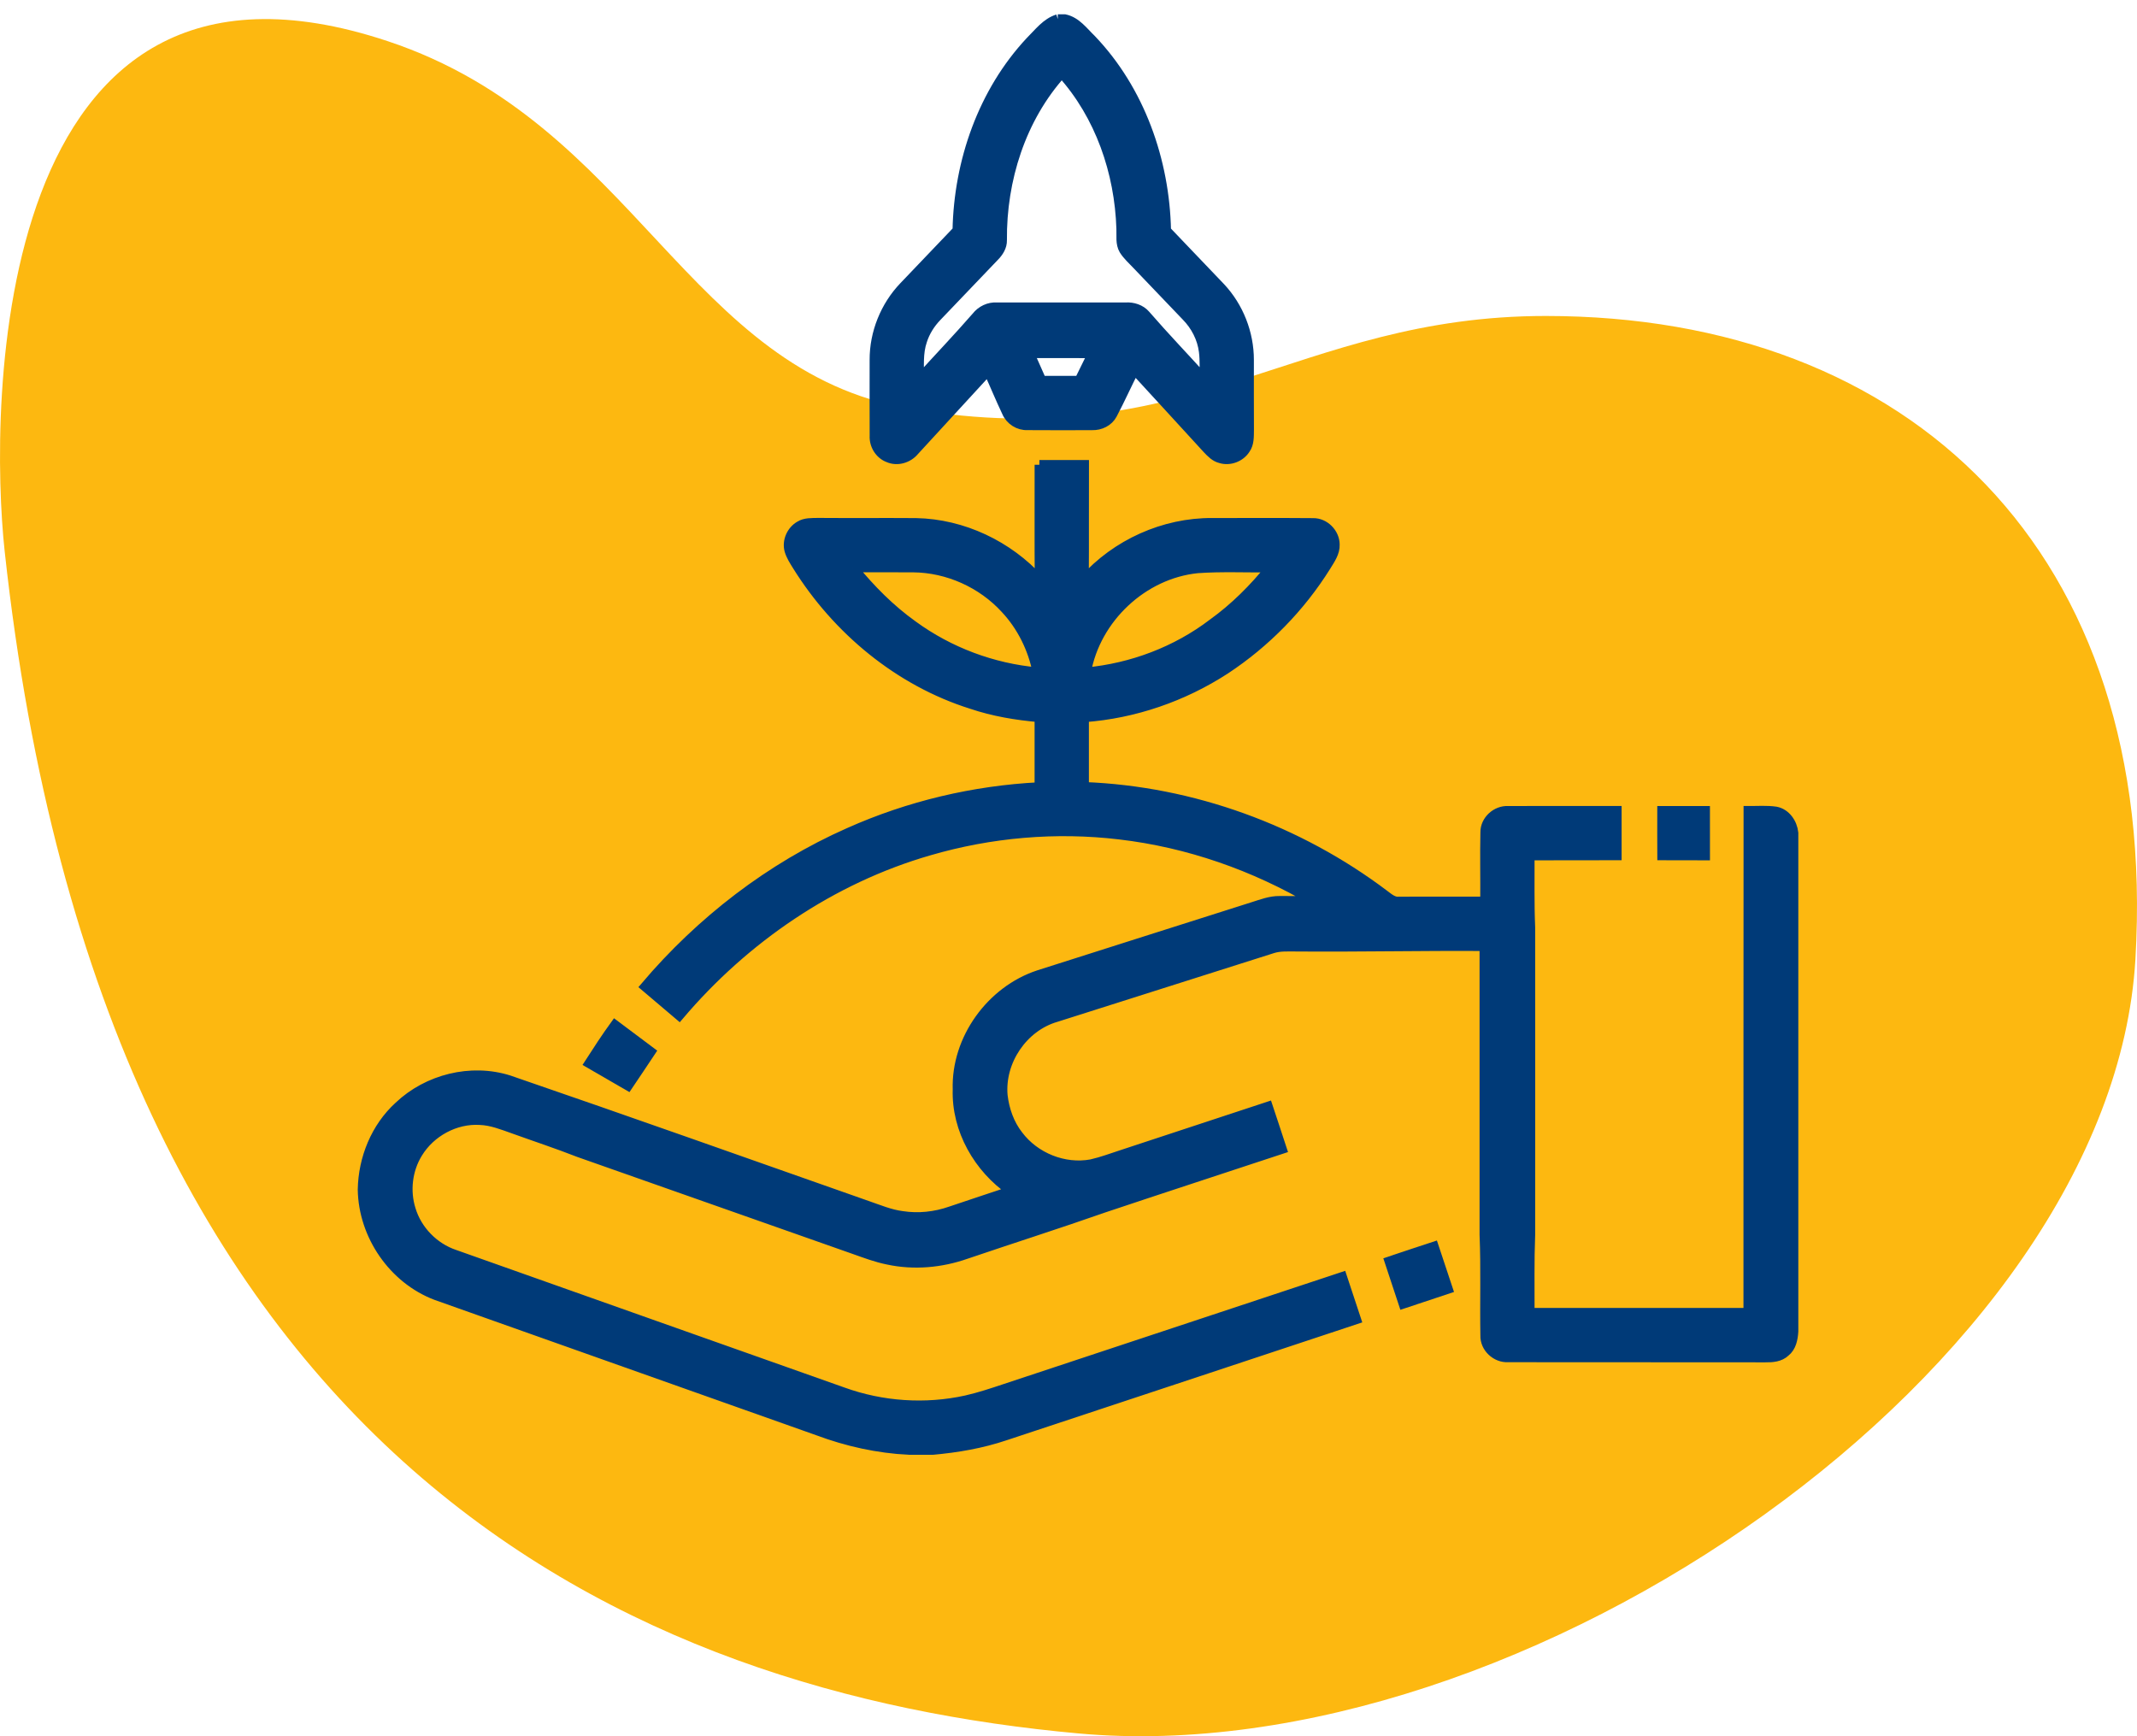
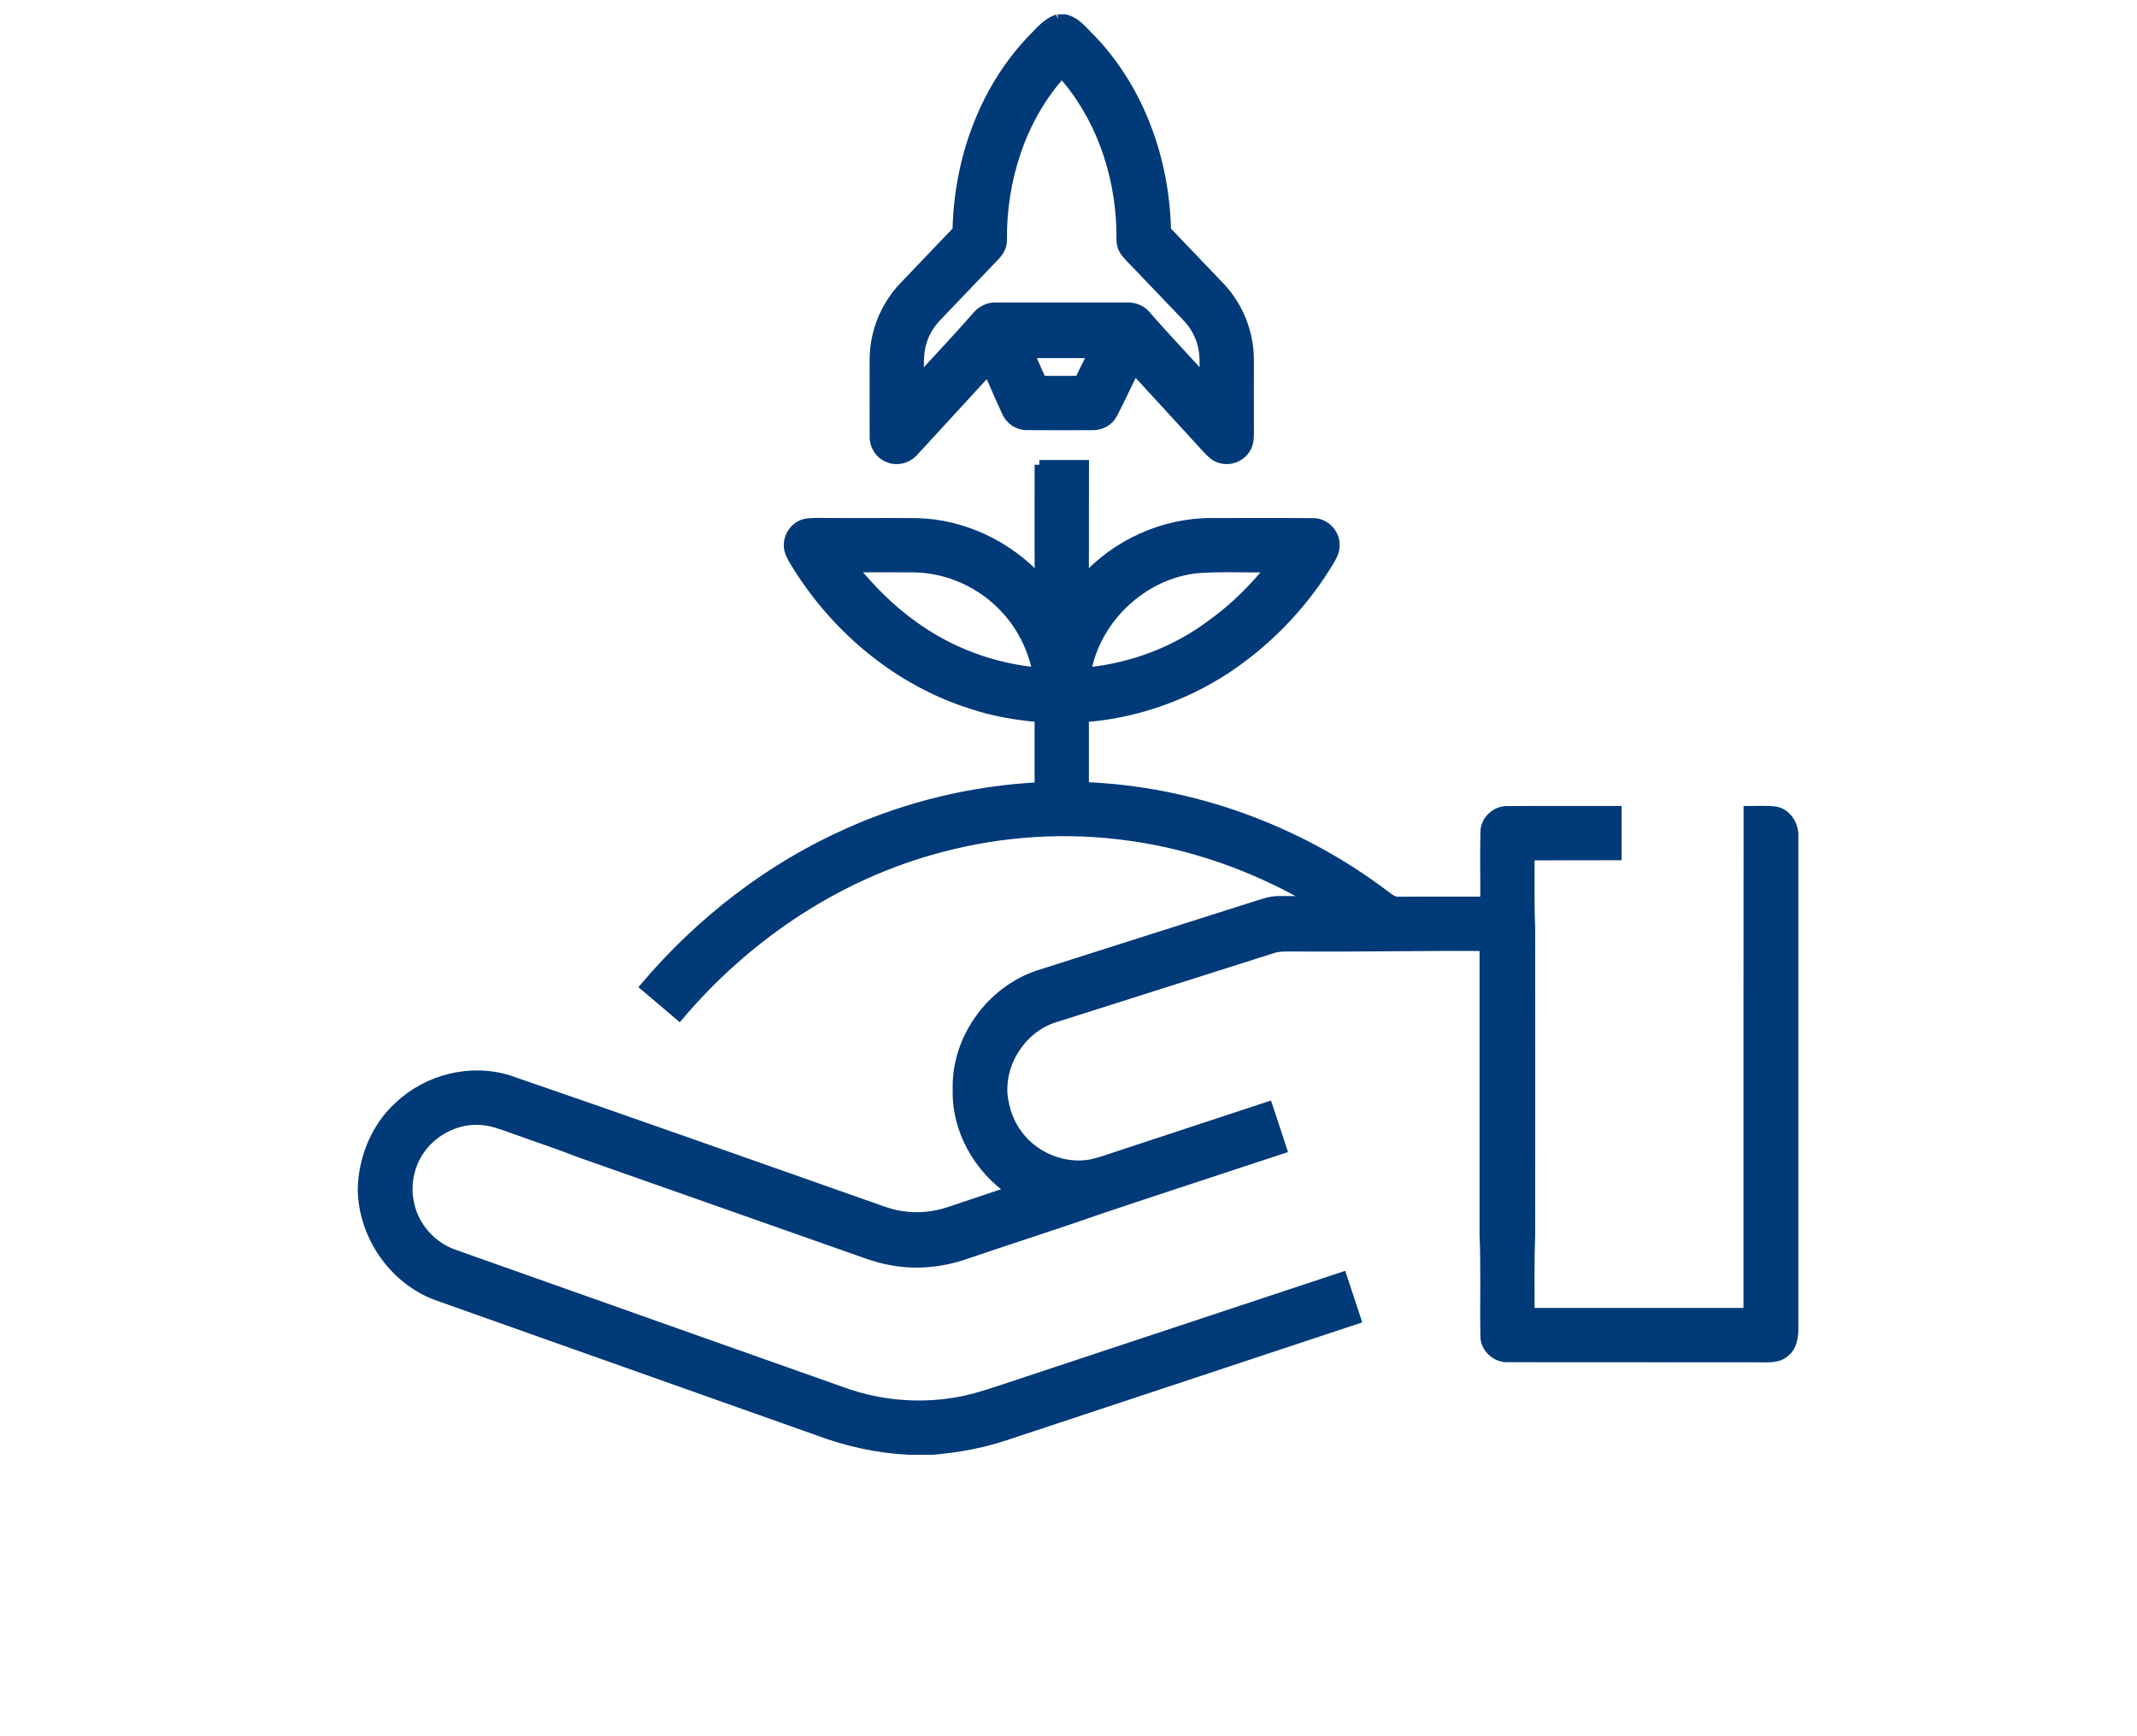
<svg xmlns="http://www.w3.org/2000/svg" width="112" height="91" viewBox="0 0 112 91">
  <g fill="none" fill-rule="evenodd" transform="translate(0 1)">
-     <path fill="#FDB810" d="M55.479,89.854 C78.774,87.738 106.545,75.735 111.755,27.895 C112.565,20.457 112.565,-5.789 91.676,1.159 C78.68,5.482 76,18.461 64.258,20.429 C49.495,22.904 44.103,15.561 30.983,15.561 C11.936,15.561 -1.17,27.895 0.083,49.274 C1.335,70.653 32.185,91.971 55.479,89.854 Z" transform="matrix(-1 0 0 1 112 0)" />
    <g fill="#003A78" fill-rule="nonzero" stroke="#003A78" stroke-width=".5" transform="translate(19)">
      <path d="M36.438 0L36.806 0C37.409.129 37.778.655 38.197 1.058 40.75 3.727 42.048 7.425 42.123 11.084 43.071 12.078 44.021 13.068 44.968 14.062 45.926 15.082 46.469 16.471 46.466 17.87 46.466 19.091 46.462 20.312 46.469 21.533 46.462 21.875 46.484 22.251 46.274 22.544 46.006 22.964 45.453 23.175 44.975 23.029 44.682 22.961 44.47 22.737 44.272 22.528 43.006 21.138 41.729 19.758 40.459 18.371 40.065 19.148 39.709 19.945 39.302 20.716 39.1 21.103 38.662 21.311 38.234 21.296 37.11 21.302 35.985 21.3 34.862 21.294 34.392 21.318 33.942 21.032 33.759 20.6 33.419 19.882 33.117 19.147 32.788 18.425 31.497 19.825 30.211 21.23 28.922 22.632 28.6 23.021 28.033 23.194 27.561 22.988 27.098 22.816 26.802 22.329 26.829 21.841 26.823 20.517 26.827 19.192 26.827 17.868 26.82 16.447 27.388 15.04 28.37 14.014 29.303 13.036 30.24 12.06 31.172 11.08 31.242 7.469 32.509 3.822 34.997 1.162 35.436.731 35.824.192 36.438 0M33.523 11.587C33.533 11.925 33.341 12.223 33.111 12.453 32.106 13.5 31.106 14.55 30.103 15.599 29.761 15.955 29.49 16.381 29.339 16.852 29.111 17.505 29.184 18.208 29.174 18.888 30.17 17.789 31.195 16.717 32.169 15.599 32.424 15.272 32.832 15.073 33.249 15.104 35.496 15.104 37.743 15.107 39.992 15.103 40.375 15.078 40.783 15.204 41.039 15.502 42.038 16.654 43.094 17.754 44.118 18.885 44.114 18.397 44.145 17.906 44.084 17.421 43.997 16.724 43.657 16.072 43.167 15.574 42.308 14.676 41.449 13.777 40.589 12.879 40.354 12.627 40.088 12.397 39.904 12.103 39.703 11.766 39.778 11.36 39.76 10.989 39.668 8.029 38.647 5.048 36.646 2.832 34.51 5.199 33.494 8.429 33.523 11.587M34.956 17.518C35.167 17.996 35.376 18.473 35.59 18.949 36.248 18.949 36.905 18.946 37.564 18.949 37.8 18.473 38.03 17.996 38.266 17.52 37.162 17.518 36.059 17.518 34.956 17.518zM35.474 23.36C36.256 23.361 37.04 23.36 37.822 23.361 37.812 25.377 37.83 27.393 37.813 29.407 39.492 27.516 41.999 26.385 44.53 26.401 46.293 26.405 48.056 26.392 49.818 26.407 50.424 26.396 50.958 26.937 50.962 27.539 50.981 27.967 50.716 28.327 50.505 28.676 49.159 30.832 47.339 32.691 45.217 34.09 43.009 35.524 40.446 36.41 37.819 36.602 37.821 37.813 37.819 39.026 37.819 40.239 43.484 40.455 49.043 42.483 53.561 45.896 53.791 46.065 54.028 46.286 54.338 46.247 55.835 46.245 57.333 46.245 58.83 46.245 58.84 45.038 58.811 43.831 58.838 42.625 58.83 41.991 59.421 41.461 60.045 41.496 61.944 41.489 63.841 41.496 65.739 41.495 65.741 42.275 65.741 43.058 65.739 43.838 64.219 43.844 62.697 43.835 61.176 43.843 61.182 45.097 61.154 46.352 61.208 47.606 61.213 52.978 61.21 58.349 61.208 63.721 61.154 65.08 61.181 66.441 61.176 67.802 64.994 67.806 68.81 67.803 72.625 67.803 72.628 59.033 72.621 50.265 72.63 41.495 73.107 41.499 73.589 41.459 74.065 41.527 74.6 41.626 74.946 42.138 75 42.656L75 68.785C74.975 69.176 74.893 69.612 74.563 69.867 74.288 70.126 73.896 70.16 73.537 70.154 69.038 70.144 64.54 70.157 60.042 70.147 59.408 70.185 58.815 69.636 58.837 68.996 58.805 67.238 58.868 65.479 58.794 63.722 58.793 58.68 58.794 53.637 58.794 48.595 55.504 48.573 52.216 48.647 48.926 48.62 48.514 48.623 48.092 48.589 47.695 48.716 43.915 49.92 40.129 51.117 36.346 52.318 34.613 52.821 33.403 54.62 33.558 56.411 33.645 57.163 33.902 57.907 34.373 58.506 35.24 59.659 36.771 60.277 38.193 60.015 38.761 59.886 39.308 59.678 39.861 59.499 42.393 58.666 44.924 57.829 47.455 56.996 47.704 57.737 47.944 58.481 48.189 59.224 45.081 60.252 41.966 61.267 38.859 62.307 36.461 63.148 34.04 63.918 31.633 64.736 30.327 65.196 28.894 65.325 27.536 65.032 26.924 64.91 26.341 64.688 25.755 64.481 20.95 62.788 16.144 61.1 11.341 59.404 10.204 58.958 9.044 58.578 7.896 58.163 7.332 57.964 6.763 57.734 6.157 57.712 4.862 57.631 3.57 58.337 2.897 59.44 2.36 60.311 2.229 61.414 2.534 62.388 2.862 63.485 3.747 64.389 4.831 64.752 11.613 67.153 18.393 69.562 25.176 71.96 27.234 72.705 29.5 72.857 31.636 72.387 32.331 72.229 33.006 72.004 33.68 71.779 39.567 69.828 45.454 67.874 51.343 65.924 51.586 66.668 51.831 67.411 52.08 68.152 45.945 70.184 39.812 72.223 33.677 74.251 32.443 74.666 31.157 74.889 29.864 75L28.641 75C27.003 74.919 25.392 74.562 23.859 73.988 17.193 71.621 10.522 69.264 3.855 66.894 1.607 66.041.04 63.753 0 61.354L0 61.349C.029 59.717.688 58.087 1.903 56.981 3.406 55.551 5.681 54.98 7.668 55.607 13.942 57.762 20.194 59.984 26.454 62.186 27.054 62.391 27.647 62.646 28.282 62.726 29.131 62.859 30.009 62.764 30.819 62.481 31.878 62.121 32.94 61.775 34 61.419 32.279 60.239 31.116 58.214 31.182 56.104 31.099 53.459 32.937 50.922 35.436 50.098 39.179 48.898 42.93 47.722 46.674 46.525 47.125 46.384 47.578 46.206 48.059 46.213 48.656 46.21 49.254 46.219 49.852 46.219 46.745 44.386 43.269 43.167 39.683 42.749 36.338 42.349 32.917 42.647 29.685 43.592 24.582 45.067 20.023 48.186 16.598 52.226 16.002 51.722 15.407 51.215 14.811 50.71 17.723 47.279 21.371 44.455 25.493 42.633 28.635 41.229 32.038 40.424 35.473 40.25 35.474 39.034 35.474 37.816 35.473 36.601 34.269 36.497 33.066 36.297 31.919 35.909 28.116 34.712 24.869 32.013 22.774 28.648 22.616 28.392 22.447 28.135 22.364 27.844 22.233 27.359 22.475 26.812 22.907 26.562 23.194 26.379 23.55 26.405 23.877 26.396 25.588 26.41 27.299 26.392 29.01 26.405 31.46 26.451 33.841 27.587 35.481 29.398 35.464 27.385 35.479 25.373 35.474 23.36M25.698 28.746C26.621 29.881 27.661 30.932 28.854 31.783 30.753 33.168 33.029 34.018 35.369 34.23 35.123 32.999 34.55 31.828 33.688 30.908 32.464 29.569 30.677 28.764 28.862 28.748 27.807 28.739 26.752 28.75 25.698 28.746M43.759 28.792C40.9 29.082 38.426 31.411 37.928 34.235 40.317 34.011 42.65 33.133 44.562 31.674 45.706 30.851 46.711 29.846 47.593 28.749 46.315 28.767 45.034 28.701 43.759 28.792z" />
-       <path d="M68.108 41.495C68.861 41.495 69.614 41.492 70.367 41.496 70.365 42.277 70.364 43.059 70.368 43.841 69.614 43.837 68.861 43.84 68.108 43.838 68.102 43.058 68.109 42.275 68.108 41.495zM13.233 52.721C13.86 53.187 14.481 53.659 15.107 54.126 14.713 54.722 14.312 55.312 13.913 55.907 13.236 55.515 12.557 55.126 11.881 54.732 12.318 54.053 12.76 53.376 13.233 52.721zM53.815 65.109C54.593 64.85 55.37 64.586 56.149 64.333 56.395 65.074 56.643 65.815 56.889 66.558 56.111 66.82 55.33 67.074 54.552 67.334 54.306 66.592 54.059 65.851 53.815 65.109z" />
    </g>
  </g>
</svg>